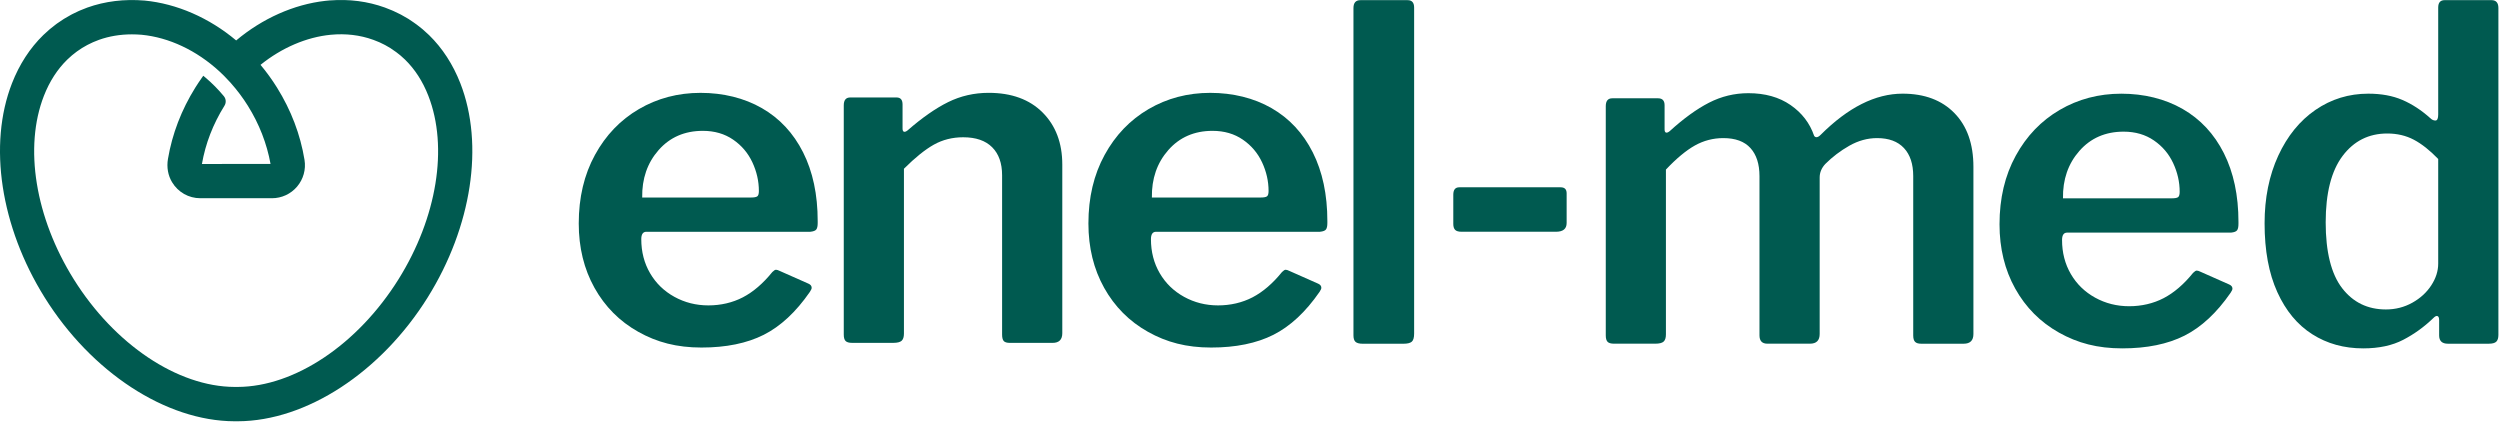
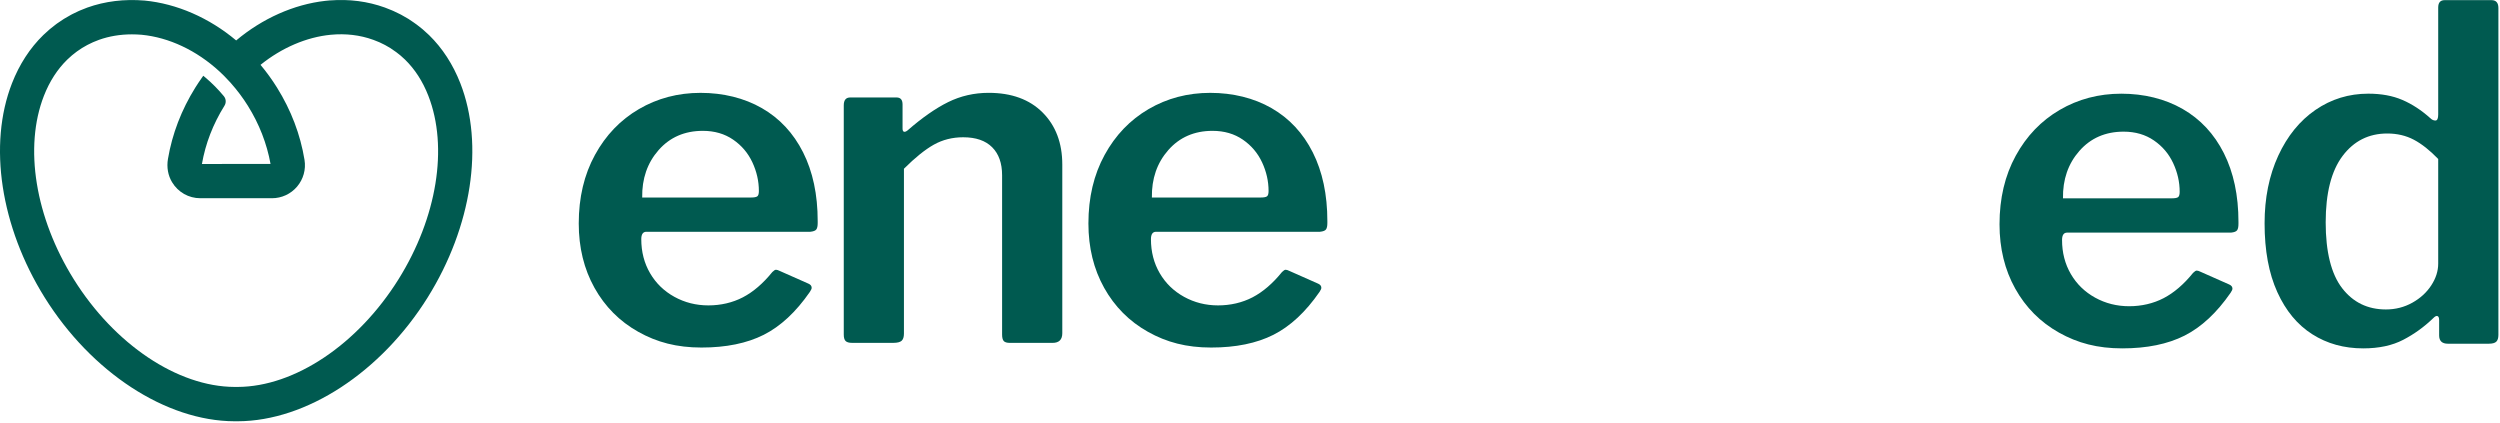
<svg xmlns="http://www.w3.org/2000/svg" width="1047" height="177" viewBox="0 0 1047 177" fill="none">
  <g clip-path="url(#clip0_2122_8297)">
    <path d="M272.249 114.419C274.699 118.619 278.099 121.919 282.429 124.309C286.759 126.699 291.509 127.899 296.679 127.899C301.849 127.899 306.789 126.769 311.129 124.509C315.459 122.249 319.569 118.729 323.439 113.939C324.089 113.289 324.599 112.969 324.989 112.969C325.379 112.969 325.959 113.159 326.739 113.549L338.569 118.789C339.469 119.179 339.929 119.759 339.929 120.539C339.929 120.929 339.669 121.509 339.149 122.279C333.329 130.689 326.899 136.659 319.849 140.219C312.799 143.769 304.109 145.549 293.769 145.549C283.429 145.549 275.119 143.349 267.299 138.959C259.479 134.569 253.369 128.419 248.969 120.539C244.569 112.659 242.379 103.669 242.379 93.579C242.379 82.719 244.639 73.149 249.169 64.879C253.689 56.609 259.839 50.209 267.589 45.679C275.349 41.159 283.939 38.889 293.379 38.889C302.819 38.889 311.639 41.019 319.079 45.289C326.509 49.559 332.269 55.729 336.339 63.809C340.409 71.889 342.449 81.489 342.449 92.609V93.389C342.449 94.679 342.259 95.589 341.869 96.099C341.479 96.619 340.639 96.939 339.349 97.069H270.699C269.279 97.069 268.569 98.109 268.569 100.169C268.569 105.469 269.799 110.219 272.249 114.419ZM314.519 82.719C315.809 82.719 316.679 82.559 317.139 82.239C317.589 81.919 317.819 81.169 317.819 80.009C317.819 75.869 316.909 71.869 315.099 67.989C313.289 64.109 310.609 60.939 307.049 58.489C303.489 56.039 299.259 54.799 294.349 54.799C286.719 54.799 280.549 57.489 275.829 62.849C271.109 68.219 268.819 74.839 268.949 82.729H314.519V82.719Z" fill="#005A50" />
    <path d="M354.149 142.829C353.629 142.309 353.369 141.409 353.369 140.109V44.119C353.369 41.919 354.269 40.819 356.079 40.819H375.469C377.149 40.819 377.989 41.789 377.989 43.729V53.809C377.989 54.589 378.179 55.039 378.569 55.169C378.959 55.299 379.469 55.109 380.119 54.589C386.199 49.289 391.849 45.349 397.089 42.759C402.329 40.179 407.979 38.879 414.059 38.879C423.629 38.879 431.159 41.629 436.649 47.119C442.139 52.619 444.889 59.889 444.889 68.939V139.529C444.889 142.249 443.529 143.599 440.819 143.599H422.979C421.689 143.599 420.809 143.339 420.359 142.819C419.909 142.299 419.679 141.399 419.679 140.099V73.389C419.679 68.349 418.289 64.439 415.509 61.659C412.729 58.879 408.689 57.489 403.389 57.489C398.859 57.489 394.759 58.529 391.079 60.589C387.399 62.659 383.229 66.019 378.569 70.669V139.709C378.569 141.129 378.249 142.129 377.599 142.719C376.949 143.299 375.789 143.589 374.109 143.589H356.849C355.559 143.589 354.649 143.329 354.129 142.809L354.149 142.829Z" fill="#005A50" />
    <path d="M485.698 114.419C488.148 118.619 491.548 121.919 495.878 124.309C500.208 126.699 504.958 127.899 510.128 127.899C515.298 127.899 520.238 126.769 524.578 124.509C528.908 122.249 533.018 118.729 536.888 113.939C537.538 113.289 538.048 112.969 538.438 112.969C538.828 112.969 539.408 113.159 540.188 113.549L552.018 118.789C552.918 119.179 553.378 119.759 553.378 120.539C553.378 120.929 553.118 121.509 552.598 122.279C546.778 130.689 540.348 136.659 533.298 140.219C526.248 143.769 517.558 145.549 507.218 145.549C496.878 145.549 488.568 143.349 480.748 138.959C472.928 134.569 466.818 128.419 462.418 120.539C458.018 112.659 455.828 103.669 455.828 93.579C455.828 82.719 458.088 73.149 462.618 64.879C467.138 56.609 473.288 50.209 481.038 45.679C488.798 41.159 497.388 38.889 506.828 38.889C516.268 38.889 525.088 41.019 532.528 45.289C539.958 49.559 545.718 55.729 549.788 63.809C553.858 71.889 555.898 81.489 555.898 92.609V93.389C555.898 94.679 555.708 95.589 555.318 96.099C554.928 96.619 554.088 96.939 552.798 97.069H484.148C482.728 97.069 482.018 98.109 482.018 100.169C482.018 105.469 483.248 110.219 485.698 114.419ZM527.978 82.719C529.268 82.719 530.138 82.559 530.598 82.239C531.048 81.919 531.278 81.169 531.278 80.009C531.278 75.869 530.368 71.869 528.558 67.989C526.748 64.109 524.068 60.939 520.508 58.489C516.948 56.039 512.718 54.799 507.808 54.799C500.178 54.799 494.008 57.489 489.288 62.849C484.568 68.219 482.278 74.839 482.408 82.729H527.978V82.719Z" fill="#005A50" />
-     <path d="M592.238 139.698C592.238 141.378 591.918 142.508 591.268 143.088C590.618 143.668 589.458 143.958 587.778 143.958H570.708C569.288 143.958 568.288 143.698 567.698 143.178C567.118 142.658 566.828 141.758 566.828 140.458V3.368C566.828 1.168 567.798 0.068 569.738 0.068H589.518C591.328 0.068 592.238 1.108 592.238 3.168V139.698Z" fill="#005A50" />
-     <path d="M656.109 93.377C656.109 95.838 654.619 97.058 651.649 97.058H612.129C610.839 97.058 609.929 96.797 609.419 96.278C608.899 95.757 608.639 94.918 608.639 93.757V81.537C608.639 79.468 609.479 78.438 611.159 78.438H653.589C655.269 78.438 656.109 79.278 656.109 80.957V93.368V93.377Z" fill="#005A50" />
-     <path d="M673.278 143.177C672.758 142.657 672.498 141.757 672.498 140.457V44.467C672.498 42.267 673.398 41.167 675.208 41.167H694.408C696.218 41.167 697.128 42.137 697.128 44.077V54.157C697.128 54.937 697.318 55.387 697.708 55.517C698.098 55.647 698.608 55.457 699.258 54.937C705.078 49.637 710.568 45.657 715.738 43.007C720.908 40.357 726.408 39.027 732.218 39.027C739.198 39.027 745.078 40.677 749.868 43.977C754.648 47.277 757.948 51.577 759.758 56.877C760.018 57.267 760.338 57.457 760.728 57.457C761.248 57.457 761.828 57.137 762.468 56.487C773.978 44.987 785.418 39.227 796.798 39.227C805.978 39.227 813.218 41.937 818.518 47.367C823.818 52.797 826.468 60.297 826.468 69.867V139.877C826.468 142.597 825.108 143.947 822.398 143.947H804.558C803.398 143.947 802.548 143.687 802.038 143.167C801.518 142.647 801.258 141.747 801.258 140.447V73.737C801.258 68.697 799.968 64.787 797.378 62.007C794.788 59.227 791.038 57.837 786.128 57.837C782.118 57.837 778.238 58.907 774.488 61.037C770.738 63.167 767.378 65.727 764.408 68.697C762.858 70.377 762.078 72.257 762.078 74.317V139.867C762.078 142.587 760.718 143.937 758.008 143.937H740.168C737.968 143.937 736.868 142.777 736.868 140.447V73.737C736.868 68.697 735.608 64.787 733.088 62.007C730.568 59.227 726.788 57.837 721.738 57.837C717.468 57.837 713.498 58.877 709.808 60.937C706.128 63.007 702.078 66.367 697.688 71.017V140.057C697.688 141.477 697.368 142.477 696.718 143.067C696.068 143.647 694.908 143.937 693.228 143.937H675.968C674.678 143.937 673.768 143.677 673.248 143.157L673.278 143.177Z" fill="#005A50" />
    <path d="M867.268 114.768C869.718 118.968 873.118 122.268 877.448 124.658C881.778 127.048 886.528 128.248 891.698 128.248C896.868 128.248 901.808 127.118 906.148 124.858C910.478 122.598 914.588 119.078 918.458 114.288C919.108 113.638 919.618 113.318 920.008 113.318C920.398 113.318 920.978 113.508 921.758 113.898L933.588 119.138C934.488 119.528 934.948 120.108 934.948 120.888C934.948 121.278 934.688 121.858 934.168 122.628C928.348 131.038 921.918 137.008 914.868 140.568C907.818 144.118 899.128 145.898 888.788 145.898C878.448 145.898 870.138 143.698 862.318 139.308C854.498 134.918 848.388 128.768 843.988 120.888C839.588 113.008 837.398 104.018 837.398 93.928C837.398 83.068 839.658 73.498 844.188 65.228C848.708 56.958 854.858 50.558 862.608 46.028C870.368 41.508 878.958 39.238 888.398 39.238C897.838 39.238 906.658 41.368 914.098 45.638C921.528 49.908 927.288 56.078 931.358 64.158C935.428 72.238 937.468 81.838 937.468 92.958V93.738C937.468 95.028 937.278 95.938 936.888 96.448C936.498 96.968 935.658 97.288 934.368 97.418H865.718C864.298 97.418 863.588 98.458 863.588 100.518C863.588 105.818 864.818 110.568 867.268 114.768ZM909.548 83.058C910.838 83.058 911.708 82.898 912.168 82.578C912.618 82.258 912.848 81.508 912.848 80.348C912.848 76.208 911.938 72.208 910.128 68.328C908.318 64.448 905.638 61.278 902.078 58.828C898.518 56.378 894.288 55.138 889.378 55.138C881.748 55.138 875.578 57.828 870.858 63.188C866.138 68.558 863.848 75.178 863.978 83.068H909.548V83.058Z" fill="#005A50" />
    <path d="M1021.51 140.459V134.059C1021.51 132.899 1021.19 132.319 1020.54 132.319C1020.15 132.319 1019.63 132.639 1018.99 133.289C1015.24 136.909 1011.07 139.919 1006.48 142.309C1001.89 144.699 996.298 145.899 989.708 145.899C981.688 145.899 974.578 143.929 968.378 139.979C962.168 136.039 957.288 130.159 953.738 122.329C950.178 114.509 948.408 104.909 948.408 93.529C948.408 82.929 950.318 73.489 954.128 65.219C957.938 56.949 963.148 50.549 969.738 46.019C976.328 41.499 983.698 39.229 991.848 39.229C997.278 39.229 1002.03 40.099 1006.1 41.849C1010.17 43.589 1014.08 46.149 1017.83 49.509C1018.48 50.159 1019.19 50.479 1019.96 50.479C1020.73 50.479 1021.12 49.639 1021.12 47.959V3.159C1021.12 1.089 1022.02 0.059 1023.83 0.059H1043.42C1045.36 0.059 1046.33 1.159 1046.33 3.359V140.269C1046.33 141.559 1046.04 142.499 1045.46 143.079C1044.88 143.659 1043.81 143.949 1042.26 143.949H1025.19C1022.73 143.949 1021.51 142.789 1021.51 140.459ZM1010.94 58.529C1007.64 56.789 1003.93 55.909 999.788 55.909C992.028 55.909 985.788 59.049 981.078 65.309C976.358 71.579 973.998 80.859 973.998 93.139C973.998 105.419 976.288 114.729 980.878 120.679C985.468 126.629 991.578 129.599 999.208 129.599C1003.22 129.599 1006.9 128.659 1010.26 126.789C1013.62 124.919 1016.27 122.489 1018.21 119.519C1020.15 116.549 1021.12 113.509 1021.12 110.409V66.579C1017.63 62.959 1014.24 60.279 1010.94 58.529Z" fill="#005A50" />
    <path d="M192.799 34.888C189.699 26.958 185.289 20.168 179.689 14.698L179.609 14.628C178.859 13.898 178.049 13.168 177.229 12.468L177.129 12.378C177.019 12.278 176.899 12.178 176.789 12.088C176.099 11.508 175.369 10.938 174.579 10.348C174.369 10.198 172.179 8.618 171.049 7.918L170.929 7.848C170.929 7.848 169.079 6.748 168.009 6.178L167.339 5.838C166.469 5.388 165.639 4.988 164.799 4.618C164.669 4.558 164.529 4.498 164.379 4.438L164.249 4.378C163.259 3.948 162.259 3.548 161.289 3.198L161.189 3.158C153.979 0.558 146.269 -0.442 138.239 0.178V0.158L136.139 0.368C123.099 1.848 109.909 7.708 98.909 16.938C87.589 7.438 73.989 1.518 60.549 0.238C52.059 -0.472 43.989 0.518 36.569 3.168C35.639 3.498 34.649 3.898 33.559 4.368L33.439 4.418C33.299 4.478 33.149 4.538 33.039 4.588C32.259 4.938 31.449 5.318 30.499 5.808L30.339 5.888C30.159 5.978 29.979 6.068 29.799 6.168C28.719 6.748 27.719 7.318 26.759 7.918C25.819 8.508 24.869 9.148 23.859 9.868C23.689 9.988 23.519 10.118 23.369 10.238L23.239 10.338C22.389 10.978 21.679 11.528 21.019 12.088L20.569 12.468C19.679 13.238 18.899 13.938 18.129 14.688C12.529 20.148 8.119 26.948 5.019 34.878C-5.011 60.598 0.219 94.948 18.679 124.538C38.279 155.958 69.489 176.328 98.169 176.428H98.849H99.079C99.279 176.428 99.479 176.428 99.669 176.428C128.349 176.288 159.539 155.928 179.129 124.538C197.589 94.948 202.829 60.598 192.799 34.888ZM84.569 68.668C86.049 60.148 89.219 51.948 94.009 44.268C94.789 43.018 94.689 41.408 93.739 40.268C91.399 37.438 88.809 34.808 86.019 32.468L85.139 31.728L84.469 32.668C83.549 33.968 82.649 35.318 81.799 36.678C75.969 46.028 72.109 56.088 70.339 66.568C69.749 70.038 70.359 73.488 72.059 76.298C74.589 80.508 79.019 83.018 83.909 83.018H113.899C117.959 83.018 121.789 81.248 124.419 78.148C127.049 75.048 128.189 70.968 127.529 66.948C125.789 56.328 121.909 46.148 116.009 36.678C113.949 33.368 111.629 30.168 109.109 27.158C117.999 19.988 128.429 15.518 138.539 14.558C144.799 13.968 150.759 14.668 156.269 16.658L156.359 16.688C157.069 16.948 157.799 17.238 158.519 17.548L158.909 17.708C159.499 17.968 160.099 18.258 160.739 18.598C160.909 18.678 161.189 18.828 161.299 18.878C161.839 19.168 162.899 19.788 163.469 20.128C164.079 20.518 165.689 21.648 165.969 21.858C166.559 22.298 167.079 22.708 167.559 23.108L167.889 23.388C168.479 23.898 169.069 24.428 169.639 24.978C173.769 29.008 177.049 34.098 179.389 40.108C187.809 61.668 183.029 91.108 166.919 116.918C149.869 144.238 123.419 161.958 99.539 162.048H98.849H98.239C74.359 161.958 47.919 144.238 30.869 116.918C14.759 91.098 9.979 61.668 18.399 40.108C20.749 34.098 24.039 28.988 28.199 24.938C28.699 24.448 29.269 23.938 29.919 23.378L30.229 23.108C30.679 22.728 31.189 22.328 31.809 21.868C31.919 21.788 32.029 21.708 32.149 21.608L32.269 21.518C32.999 20.988 33.679 20.528 34.359 20.108C35.039 19.688 35.749 19.278 36.519 18.868L37.039 18.608C37.749 18.248 38.329 17.958 38.879 17.718L39.259 17.558C40.089 17.198 40.789 16.918 41.469 16.678C45.729 15.158 50.359 14.388 55.259 14.388C56.589 14.388 57.929 14.448 59.299 14.558C70.749 15.658 82.329 21.108 91.899 29.908C92.539 30.498 93.179 31.118 93.829 31.758C94.739 32.658 95.639 33.618 96.509 34.588L96.749 34.868C99.369 37.818 101.739 40.988 103.799 44.288C108.559 51.908 111.749 60.098 113.299 68.648L84.559 68.678L84.569 68.668Z" fill="#005A50" />
  </g>
  <defs>
    <clipPath id="clip0_2122_8297">
      <rect width="1046.33" height="176.428" fill="white" />
    </clipPath>
  </defs>
</svg>